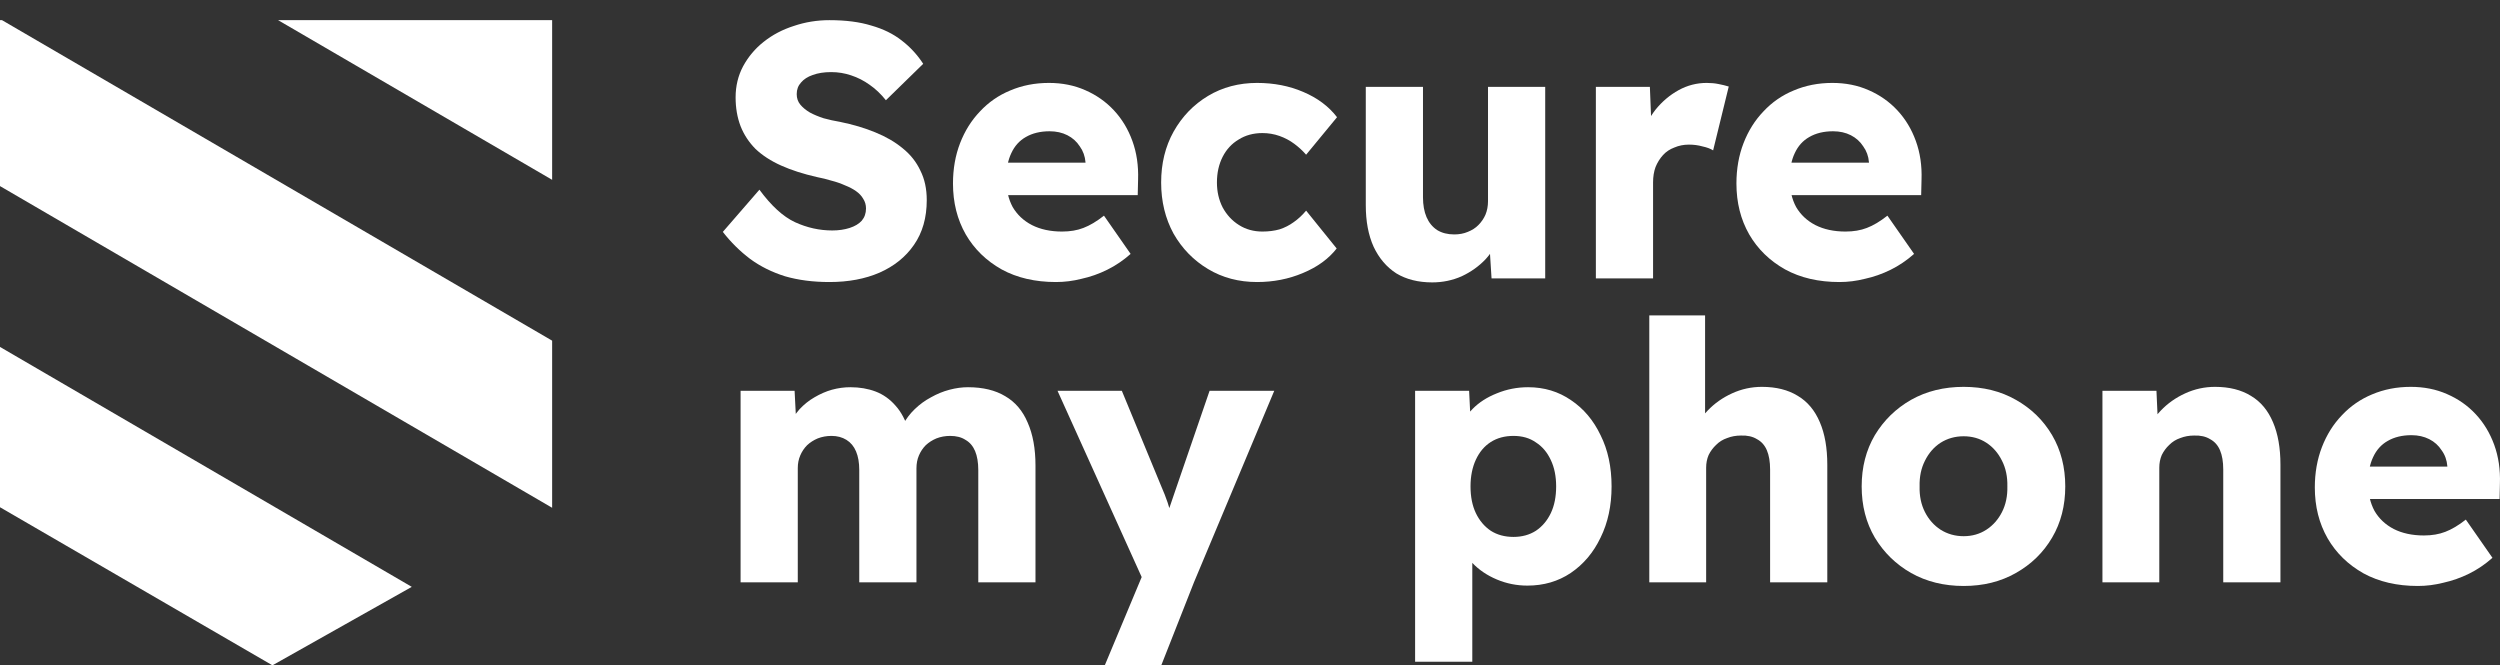
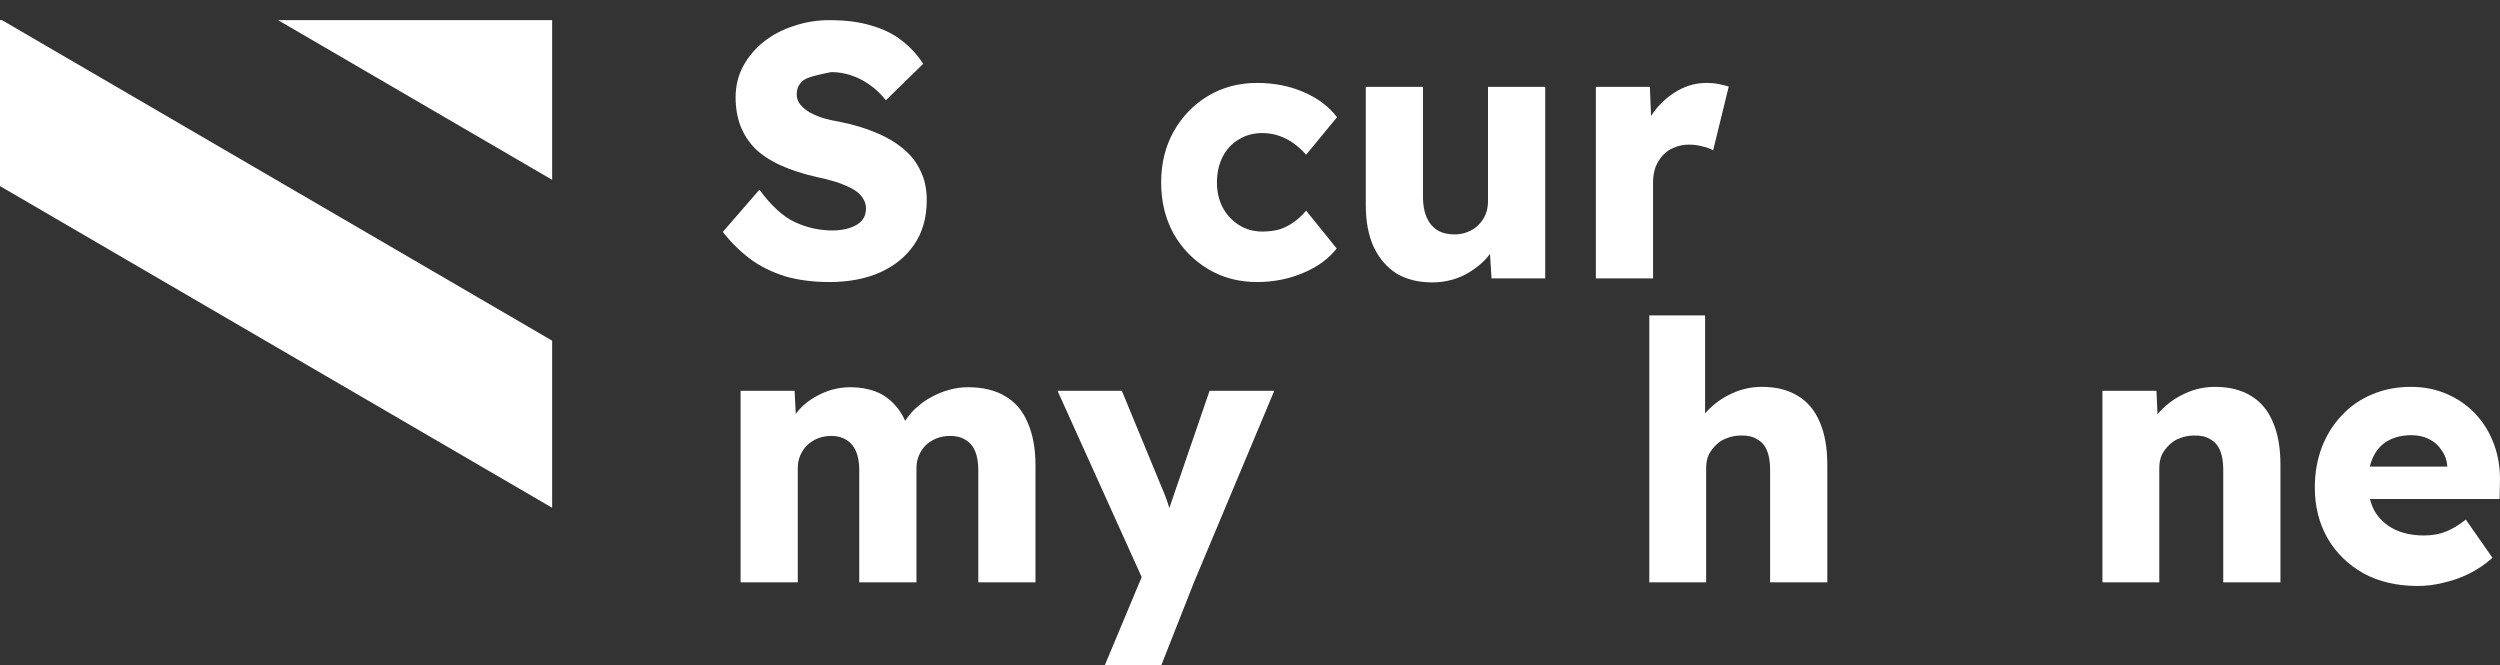
<svg xmlns="http://www.w3.org/2000/svg" width="124" height="33" viewBox="0 0 124 33" fill="none">
  <rect x="0" y="0" width="124" height="33" fill="#333333" stroke="none" />
-   <path d="M0 25.159L13.513 33L20.424 29.108L0 17.208V25.159Z" fill="white" />
  <path d="M0 1V9.23L27.386 25.186V16.897L0.1 1H0Z" fill="white" />
  <path d="M27.386 1V8.919L13.793 1H27.386Z" fill="white" />
  <path d="M119.926 29.064C118.892 29.064 117.993 28.855 117.229 28.438C116.466 28.008 115.872 27.43 115.45 26.702C115.027 25.963 114.815 25.122 114.815 24.179C114.815 23.452 114.933 22.784 115.168 22.175C115.403 21.567 115.731 21.042 116.154 20.601C116.577 20.148 117.077 19.802 117.652 19.563C118.24 19.313 118.88 19.188 119.573 19.188C120.231 19.188 120.83 19.307 121.371 19.546C121.923 19.784 122.399 20.118 122.798 20.547C123.198 20.977 123.503 21.484 123.715 22.068C123.926 22.653 124.02 23.291 123.996 23.983L123.979 24.752H116.524L116.119 23.142H121.688L121.388 23.482V23.124C121.365 22.826 121.271 22.563 121.106 22.337C120.954 22.098 120.748 21.913 120.49 21.782C120.231 21.651 119.937 21.585 119.608 21.585C119.15 21.585 118.757 21.68 118.428 21.871C118.111 22.05 117.87 22.319 117.705 22.677C117.541 23.022 117.458 23.452 117.458 23.965C117.458 24.489 117.564 24.949 117.776 25.342C117.999 25.724 118.316 26.022 118.727 26.237C119.15 26.452 119.65 26.559 120.225 26.559C120.625 26.559 120.977 26.499 121.283 26.38C121.6 26.261 121.941 26.058 122.305 25.772L123.626 27.668C123.262 27.99 122.874 28.253 122.463 28.456C122.052 28.658 121.629 28.807 121.194 28.903C120.772 29.01 120.349 29.064 119.926 29.064Z" fill="white" />
  <path d="M104.281 28.885V19.384H106.96L107.048 21.317L106.484 21.531C106.613 21.102 106.842 20.714 107.171 20.369C107.512 20.011 107.917 19.724 108.387 19.51C108.857 19.295 109.35 19.188 109.867 19.188C110.572 19.188 111.165 19.337 111.647 19.635C112.129 19.921 112.493 20.357 112.74 20.941C112.986 21.514 113.11 22.217 113.11 23.052V28.885H110.273V23.285C110.273 22.903 110.22 22.587 110.114 22.337C110.008 22.086 109.844 21.901 109.621 21.782C109.409 21.651 109.145 21.591 108.828 21.603C108.581 21.603 108.352 21.645 108.14 21.728C107.929 21.8 107.747 21.913 107.594 22.068C107.441 22.211 107.318 22.378 107.224 22.569C107.142 22.76 107.101 22.969 107.101 23.195V28.885H105.708C105.379 28.885 105.097 28.885 104.862 28.885C104.628 28.885 104.434 28.885 104.281 28.885Z" fill="white" />
-   <path d="M97.397 29.064C96.422 29.064 95.553 28.849 94.789 28.42C94.037 27.99 93.438 27.406 92.992 26.666C92.557 25.927 92.339 25.08 92.339 24.126C92.339 23.172 92.557 22.325 92.992 21.585C93.438 20.846 94.037 20.261 94.789 19.832C95.553 19.402 96.422 19.188 97.397 19.188C98.372 19.188 99.236 19.402 99.988 19.832C100.751 20.261 101.35 20.846 101.785 21.585C102.22 22.325 102.437 23.172 102.437 24.126C102.437 25.08 102.22 25.927 101.785 26.666C101.35 27.406 100.751 27.99 99.988 28.42C99.236 28.849 98.372 29.064 97.397 29.064ZM97.397 26.595C97.82 26.595 98.196 26.487 98.525 26.273C98.854 26.058 99.112 25.766 99.3 25.396C99.488 25.026 99.576 24.603 99.565 24.126C99.576 23.649 99.488 23.225 99.3 22.855C99.112 22.474 98.854 22.175 98.525 21.961C98.196 21.746 97.82 21.639 97.397 21.639C96.974 21.639 96.592 21.746 96.252 21.961C95.923 22.175 95.664 22.474 95.476 22.855C95.288 23.225 95.2 23.649 95.212 24.126C95.2 24.603 95.288 25.026 95.476 25.396C95.664 25.766 95.923 26.058 96.252 26.273C96.592 26.487 96.974 26.595 97.397 26.595Z" fill="white" />
  <path d="M81.805 28.885V15.645H84.572V21.317L84.008 21.531C84.137 21.102 84.366 20.714 84.695 20.369C85.036 20.011 85.441 19.724 85.911 19.51C86.381 19.295 86.875 19.188 87.392 19.188C88.097 19.188 88.69 19.337 89.171 19.635C89.653 19.921 90.017 20.357 90.264 20.941C90.511 21.514 90.634 22.217 90.634 23.052V28.885H87.797V23.285C87.797 22.903 87.744 22.587 87.638 22.337C87.533 22.086 87.368 21.901 87.145 21.782C86.933 21.651 86.669 21.591 86.352 21.603C86.105 21.603 85.876 21.645 85.665 21.728C85.453 21.8 85.271 21.913 85.118 22.068C84.966 22.211 84.842 22.378 84.748 22.569C84.666 22.76 84.625 22.969 84.625 23.195V28.885H83.233C82.904 28.885 82.622 28.885 82.387 28.885C82.152 28.885 81.958 28.885 81.805 28.885Z" fill="white" />
-   <path d="M70.189 32.821V19.384H72.868L72.973 21.514L72.445 21.352C72.527 20.959 72.727 20.601 73.044 20.279C73.361 19.957 73.76 19.701 74.242 19.51C74.736 19.307 75.252 19.206 75.793 19.206C76.592 19.206 77.302 19.42 77.925 19.85C78.548 20.267 79.035 20.846 79.388 21.585C79.752 22.313 79.934 23.16 79.934 24.126C79.934 25.08 79.752 25.927 79.388 26.666C79.035 27.406 78.542 27.99 77.907 28.42C77.285 28.837 76.568 29.046 75.758 29.046C75.229 29.046 74.724 28.945 74.242 28.742C73.76 28.539 73.355 28.265 73.026 27.919C72.697 27.573 72.48 27.197 72.374 26.792L73.026 26.541V32.821H70.189ZM75.07 26.631C75.493 26.631 75.863 26.529 76.18 26.326C76.498 26.112 76.744 25.82 76.921 25.45C77.097 25.08 77.185 24.639 77.185 24.126C77.185 23.625 77.097 23.189 76.921 22.82C76.744 22.438 76.498 22.146 76.18 21.943C75.875 21.728 75.505 21.621 75.07 21.621C74.636 21.621 74.26 21.722 73.942 21.925C73.625 22.128 73.379 22.42 73.202 22.802C73.026 23.183 72.938 23.625 72.938 24.126C72.938 24.639 73.026 25.08 73.202 25.45C73.379 25.82 73.625 26.112 73.942 26.326C74.26 26.529 74.636 26.631 75.07 26.631Z" fill="white" />
  <path d="M54.797 33L56.929 27.901L56.964 29.368L52.453 19.384H55.643L57.616 24.162C57.722 24.4 57.822 24.657 57.916 24.931C58.01 25.205 58.08 25.468 58.127 25.718L57.74 25.951C57.81 25.772 57.887 25.551 57.969 25.289C58.063 25.014 58.163 24.722 58.268 24.412L59.995 19.384H63.203L59.22 28.885L57.599 33H54.797Z" fill="white" />
  <path d="M36.733 28.885V19.384H39.412L39.5 21.102L39.13 21.12C39.271 20.81 39.447 20.535 39.658 20.297C39.882 20.058 40.128 19.861 40.399 19.706C40.681 19.54 40.968 19.414 41.262 19.331C41.568 19.247 41.873 19.206 42.178 19.206C42.637 19.206 43.054 19.277 43.43 19.42C43.806 19.563 44.135 19.796 44.416 20.118C44.699 20.428 44.922 20.852 45.086 21.388L44.646 21.352L44.787 21.066C44.939 20.78 45.133 20.523 45.368 20.297C45.615 20.058 45.885 19.861 46.179 19.706C46.472 19.54 46.778 19.414 47.095 19.331C47.412 19.247 47.718 19.206 48.011 19.206C48.752 19.206 49.368 19.355 49.862 19.653C50.355 19.939 50.725 20.374 50.972 20.959C51.231 21.543 51.36 22.253 51.36 23.088V28.885H48.523V23.321C48.523 22.939 48.47 22.623 48.364 22.372C48.258 22.122 48.1 21.937 47.888 21.818C47.688 21.686 47.436 21.621 47.13 21.621C46.884 21.621 46.655 21.663 46.443 21.746C46.243 21.83 46.067 21.943 45.914 22.086C45.773 22.229 45.662 22.396 45.58 22.587C45.497 22.778 45.456 22.993 45.456 23.231V28.885H42.619V23.303C42.619 22.945 42.566 22.641 42.46 22.39C42.355 22.14 42.196 21.949 41.985 21.818C41.773 21.686 41.526 21.621 41.245 21.621C40.998 21.621 40.769 21.663 40.557 21.746C40.358 21.83 40.181 21.943 40.029 22.086C39.888 22.229 39.776 22.396 39.694 22.587C39.611 22.778 39.57 22.987 39.57 23.213V28.885H36.733Z" fill="white" />
-   <path d="M91.237 13.989C90.204 13.989 89.305 13.781 88.541 13.363C87.777 12.934 87.184 12.355 86.761 11.628C86.338 10.888 86.127 10.047 86.127 9.105C86.127 8.377 86.244 7.709 86.479 7.101C86.714 6.493 87.043 5.968 87.466 5.527C87.889 5.073 88.388 4.727 88.964 4.489C89.552 4.238 90.192 4.113 90.885 4.113C91.543 4.113 92.142 4.232 92.682 4.471C93.235 4.71 93.71 5.044 94.11 5.473C94.509 5.902 94.815 6.409 95.026 6.994C95.238 7.578 95.332 8.216 95.308 8.908L95.29 9.677H87.836L87.431 8.067H93L92.7 8.407V8.049C92.677 7.751 92.582 7.489 92.418 7.262C92.265 7.024 92.06 6.839 91.801 6.707C91.543 6.576 91.249 6.511 90.92 6.511C90.462 6.511 90.068 6.606 89.739 6.797C89.422 6.976 89.181 7.244 89.017 7.602C88.852 7.948 88.77 8.377 88.77 8.89C88.77 9.415 88.876 9.874 89.087 10.268C89.311 10.65 89.628 10.948 90.039 11.162C90.462 11.377 90.961 11.485 91.537 11.485C91.936 11.485 92.289 11.425 92.594 11.306C92.912 11.186 93.252 10.984 93.616 10.697L94.938 12.594C94.574 12.916 94.186 13.178 93.775 13.381C93.364 13.584 92.941 13.733 92.506 13.828C92.083 13.936 91.66 13.989 91.237 13.989Z" fill="white" />
  <path d="M79.155 13.81V4.31H81.834L81.957 7.405L81.428 6.815C81.569 6.302 81.798 5.843 82.116 5.437C82.445 5.032 82.826 4.71 83.261 4.471C83.696 4.232 84.16 4.113 84.653 4.113C84.865 4.113 85.059 4.131 85.235 4.167C85.423 4.203 85.593 4.244 85.746 4.292L84.971 7.459C84.841 7.375 84.665 7.31 84.442 7.262C84.23 7.202 84.007 7.173 83.772 7.173C83.514 7.173 83.273 7.22 83.05 7.316C82.826 7.399 82.638 7.524 82.486 7.691C82.333 7.858 82.21 8.055 82.116 8.282C82.033 8.509 81.992 8.765 81.992 9.051V13.81H79.155Z" fill="white" />
  <path d="M71.038 14.007C70.345 14.007 69.752 13.858 69.258 13.56C68.776 13.25 68.4 12.809 68.13 12.236C67.872 11.663 67.743 10.978 67.743 10.178V4.31H70.58V9.785C70.58 10.166 70.639 10.495 70.756 10.769C70.874 11.043 71.05 11.258 71.285 11.413C71.52 11.556 71.802 11.628 72.131 11.628C72.377 11.628 72.601 11.586 72.8 11.502C73.012 11.419 73.188 11.306 73.329 11.162C73.482 11.007 73.599 10.835 73.681 10.644C73.764 10.441 73.805 10.22 73.805 9.982V4.31H76.642V13.81H73.981L73.858 11.86L74.386 11.646C74.245 12.099 74.01 12.504 73.681 12.862C73.353 13.208 72.959 13.488 72.501 13.703C72.043 13.906 71.555 14.007 71.038 14.007Z" fill="white" />
  <path d="M62.352 13.989C61.447 13.989 60.636 13.775 59.92 13.345C59.203 12.916 58.633 12.331 58.21 11.592C57.799 10.84 57.593 9.994 57.593 9.051C57.593 8.109 57.799 7.268 58.21 6.529C58.633 5.777 59.203 5.187 59.92 4.757C60.636 4.328 61.447 4.113 62.352 4.113C63.186 4.113 63.949 4.262 64.642 4.56C65.347 4.859 65.905 5.276 66.317 5.813L64.783 7.674C64.619 7.483 64.425 7.304 64.202 7.137C63.979 6.97 63.732 6.839 63.462 6.743C63.191 6.648 62.91 6.6 62.616 6.6C62.169 6.6 61.776 6.707 61.435 6.922C61.094 7.125 60.83 7.411 60.642 7.781C60.454 8.151 60.36 8.574 60.36 9.051C60.36 9.505 60.454 9.916 60.642 10.286C60.842 10.655 61.112 10.948 61.453 11.162C61.793 11.377 62.181 11.485 62.616 11.485C62.921 11.485 63.203 11.449 63.462 11.377C63.72 11.294 63.955 11.174 64.167 11.019C64.39 10.864 64.595 10.673 64.783 10.447L66.299 12.325C65.9 12.838 65.341 13.244 64.625 13.542C63.92 13.84 63.162 13.989 62.352 13.989Z" fill="white" />
-   <path d="M52.378 13.989C51.344 13.989 50.446 13.781 49.682 13.363C48.918 12.934 48.325 12.355 47.902 11.628C47.479 10.888 47.268 10.047 47.268 9.105C47.268 8.377 47.385 7.709 47.62 7.101C47.855 6.493 48.184 5.968 48.607 5.527C49.03 5.073 49.529 4.727 50.105 4.489C50.692 4.238 51.333 4.113 52.026 4.113C52.684 4.113 53.283 4.232 53.823 4.471C54.375 4.71 54.851 5.044 55.251 5.473C55.65 5.902 55.956 6.409 56.167 6.994C56.379 7.578 56.472 8.216 56.449 8.908L56.431 9.677H48.977L48.572 8.067H54.141L53.841 8.407V8.049C53.817 7.751 53.723 7.489 53.559 7.262C53.406 7.024 53.201 6.839 52.942 6.707C52.684 6.576 52.39 6.511 52.061 6.511C51.603 6.511 51.209 6.606 50.88 6.797C50.563 6.976 50.322 7.244 50.158 7.602C49.993 7.948 49.911 8.377 49.911 8.89C49.911 9.415 50.017 9.874 50.228 10.268C50.452 10.65 50.769 10.948 51.18 11.162C51.603 11.377 52.102 11.485 52.678 11.485C53.077 11.485 53.43 11.425 53.735 11.306C54.052 11.186 54.393 10.984 54.757 10.697L56.079 12.594C55.715 12.916 55.327 13.178 54.916 13.381C54.505 13.584 54.082 13.733 53.647 13.828C53.224 13.936 52.801 13.989 52.378 13.989Z" fill="white" />
-   <path d="M41.139 13.989C40.328 13.989 39.594 13.894 38.936 13.703C38.29 13.5 37.714 13.214 37.209 12.844C36.704 12.463 36.251 12.015 35.852 11.502L37.667 9.409C38.255 10.208 38.842 10.745 39.429 11.019C40.029 11.294 40.645 11.431 41.28 11.431C41.597 11.431 41.885 11.389 42.143 11.306C42.402 11.222 42.601 11.103 42.742 10.948C42.883 10.781 42.954 10.578 42.954 10.339C42.954 10.161 42.907 10 42.813 9.856C42.731 9.713 42.613 9.588 42.46 9.481C42.308 9.373 42.126 9.278 41.914 9.194C41.703 9.099 41.479 9.021 41.245 8.962C41.01 8.89 40.769 8.831 40.522 8.783C39.84 8.628 39.247 8.437 38.742 8.21C38.237 7.984 37.814 7.709 37.473 7.387C37.144 7.053 36.898 6.678 36.733 6.26C36.569 5.831 36.486 5.354 36.486 4.829C36.486 4.268 36.61 3.755 36.856 3.29C37.115 2.813 37.456 2.407 37.879 2.074C38.313 1.728 38.813 1.465 39.377 1.286C39.94 1.095 40.528 1 41.139 1C41.949 1 42.642 1.089 43.218 1.268C43.806 1.435 44.305 1.68 44.716 2.002C45.139 2.324 45.497 2.712 45.791 3.165L43.941 4.972C43.694 4.662 43.424 4.405 43.13 4.203C42.848 4 42.543 3.845 42.214 3.737C41.897 3.63 41.568 3.576 41.227 3.576C40.874 3.576 40.569 3.624 40.31 3.72C40.064 3.803 39.87 3.928 39.729 4.095C39.588 4.25 39.517 4.441 39.517 4.668C39.517 4.871 39.576 5.044 39.694 5.187C39.811 5.33 39.97 5.461 40.169 5.58C40.369 5.688 40.598 5.783 40.857 5.867C41.115 5.938 41.385 5.998 41.667 6.045C42.314 6.177 42.895 6.35 43.412 6.564C43.941 6.779 44.393 7.041 44.769 7.352C45.157 7.662 45.45 8.031 45.65 8.461C45.862 8.878 45.967 9.367 45.967 9.928C45.967 10.799 45.756 11.538 45.333 12.146C44.922 12.743 44.352 13.202 43.623 13.524C42.907 13.834 42.079 13.989 41.139 13.989Z" fill="white" />
+   <path d="M41.139 13.989C40.328 13.989 39.594 13.894 38.936 13.703C38.29 13.5 37.714 13.214 37.209 12.844C36.704 12.463 36.251 12.015 35.852 11.502L37.667 9.409C38.255 10.208 38.842 10.745 39.429 11.019C40.029 11.294 40.645 11.431 41.28 11.431C41.597 11.431 41.885 11.389 42.143 11.306C42.402 11.222 42.601 11.103 42.742 10.948C42.883 10.781 42.954 10.578 42.954 10.339C42.954 10.161 42.907 10 42.813 9.856C42.731 9.713 42.613 9.588 42.46 9.481C42.308 9.373 42.126 9.278 41.914 9.194C41.703 9.099 41.479 9.021 41.245 8.962C41.01 8.89 40.769 8.831 40.522 8.783C39.84 8.628 39.247 8.437 38.742 8.21C38.237 7.984 37.814 7.709 37.473 7.387C37.144 7.053 36.898 6.678 36.733 6.26C36.569 5.831 36.486 5.354 36.486 4.829C36.486 4.268 36.61 3.755 36.856 3.29C37.115 2.813 37.456 2.407 37.879 2.074C38.313 1.728 38.813 1.465 39.377 1.286C39.94 1.095 40.528 1 41.139 1C41.949 1 42.642 1.089 43.218 1.268C43.806 1.435 44.305 1.68 44.716 2.002C45.139 2.324 45.497 2.712 45.791 3.165L43.941 4.972C43.694 4.662 43.424 4.405 43.13 4.203C42.848 4 42.543 3.845 42.214 3.737C41.897 3.63 41.568 3.576 41.227 3.576C40.064 3.803 39.87 3.928 39.729 4.095C39.588 4.25 39.517 4.441 39.517 4.668C39.517 4.871 39.576 5.044 39.694 5.187C39.811 5.33 39.97 5.461 40.169 5.58C40.369 5.688 40.598 5.783 40.857 5.867C41.115 5.938 41.385 5.998 41.667 6.045C42.314 6.177 42.895 6.35 43.412 6.564C43.941 6.779 44.393 7.041 44.769 7.352C45.157 7.662 45.45 8.031 45.65 8.461C45.862 8.878 45.967 9.367 45.967 9.928C45.967 10.799 45.756 11.538 45.333 12.146C44.922 12.743 44.352 13.202 43.623 13.524C42.907 13.834 42.079 13.989 41.139 13.989Z" fill="white" />
</svg>